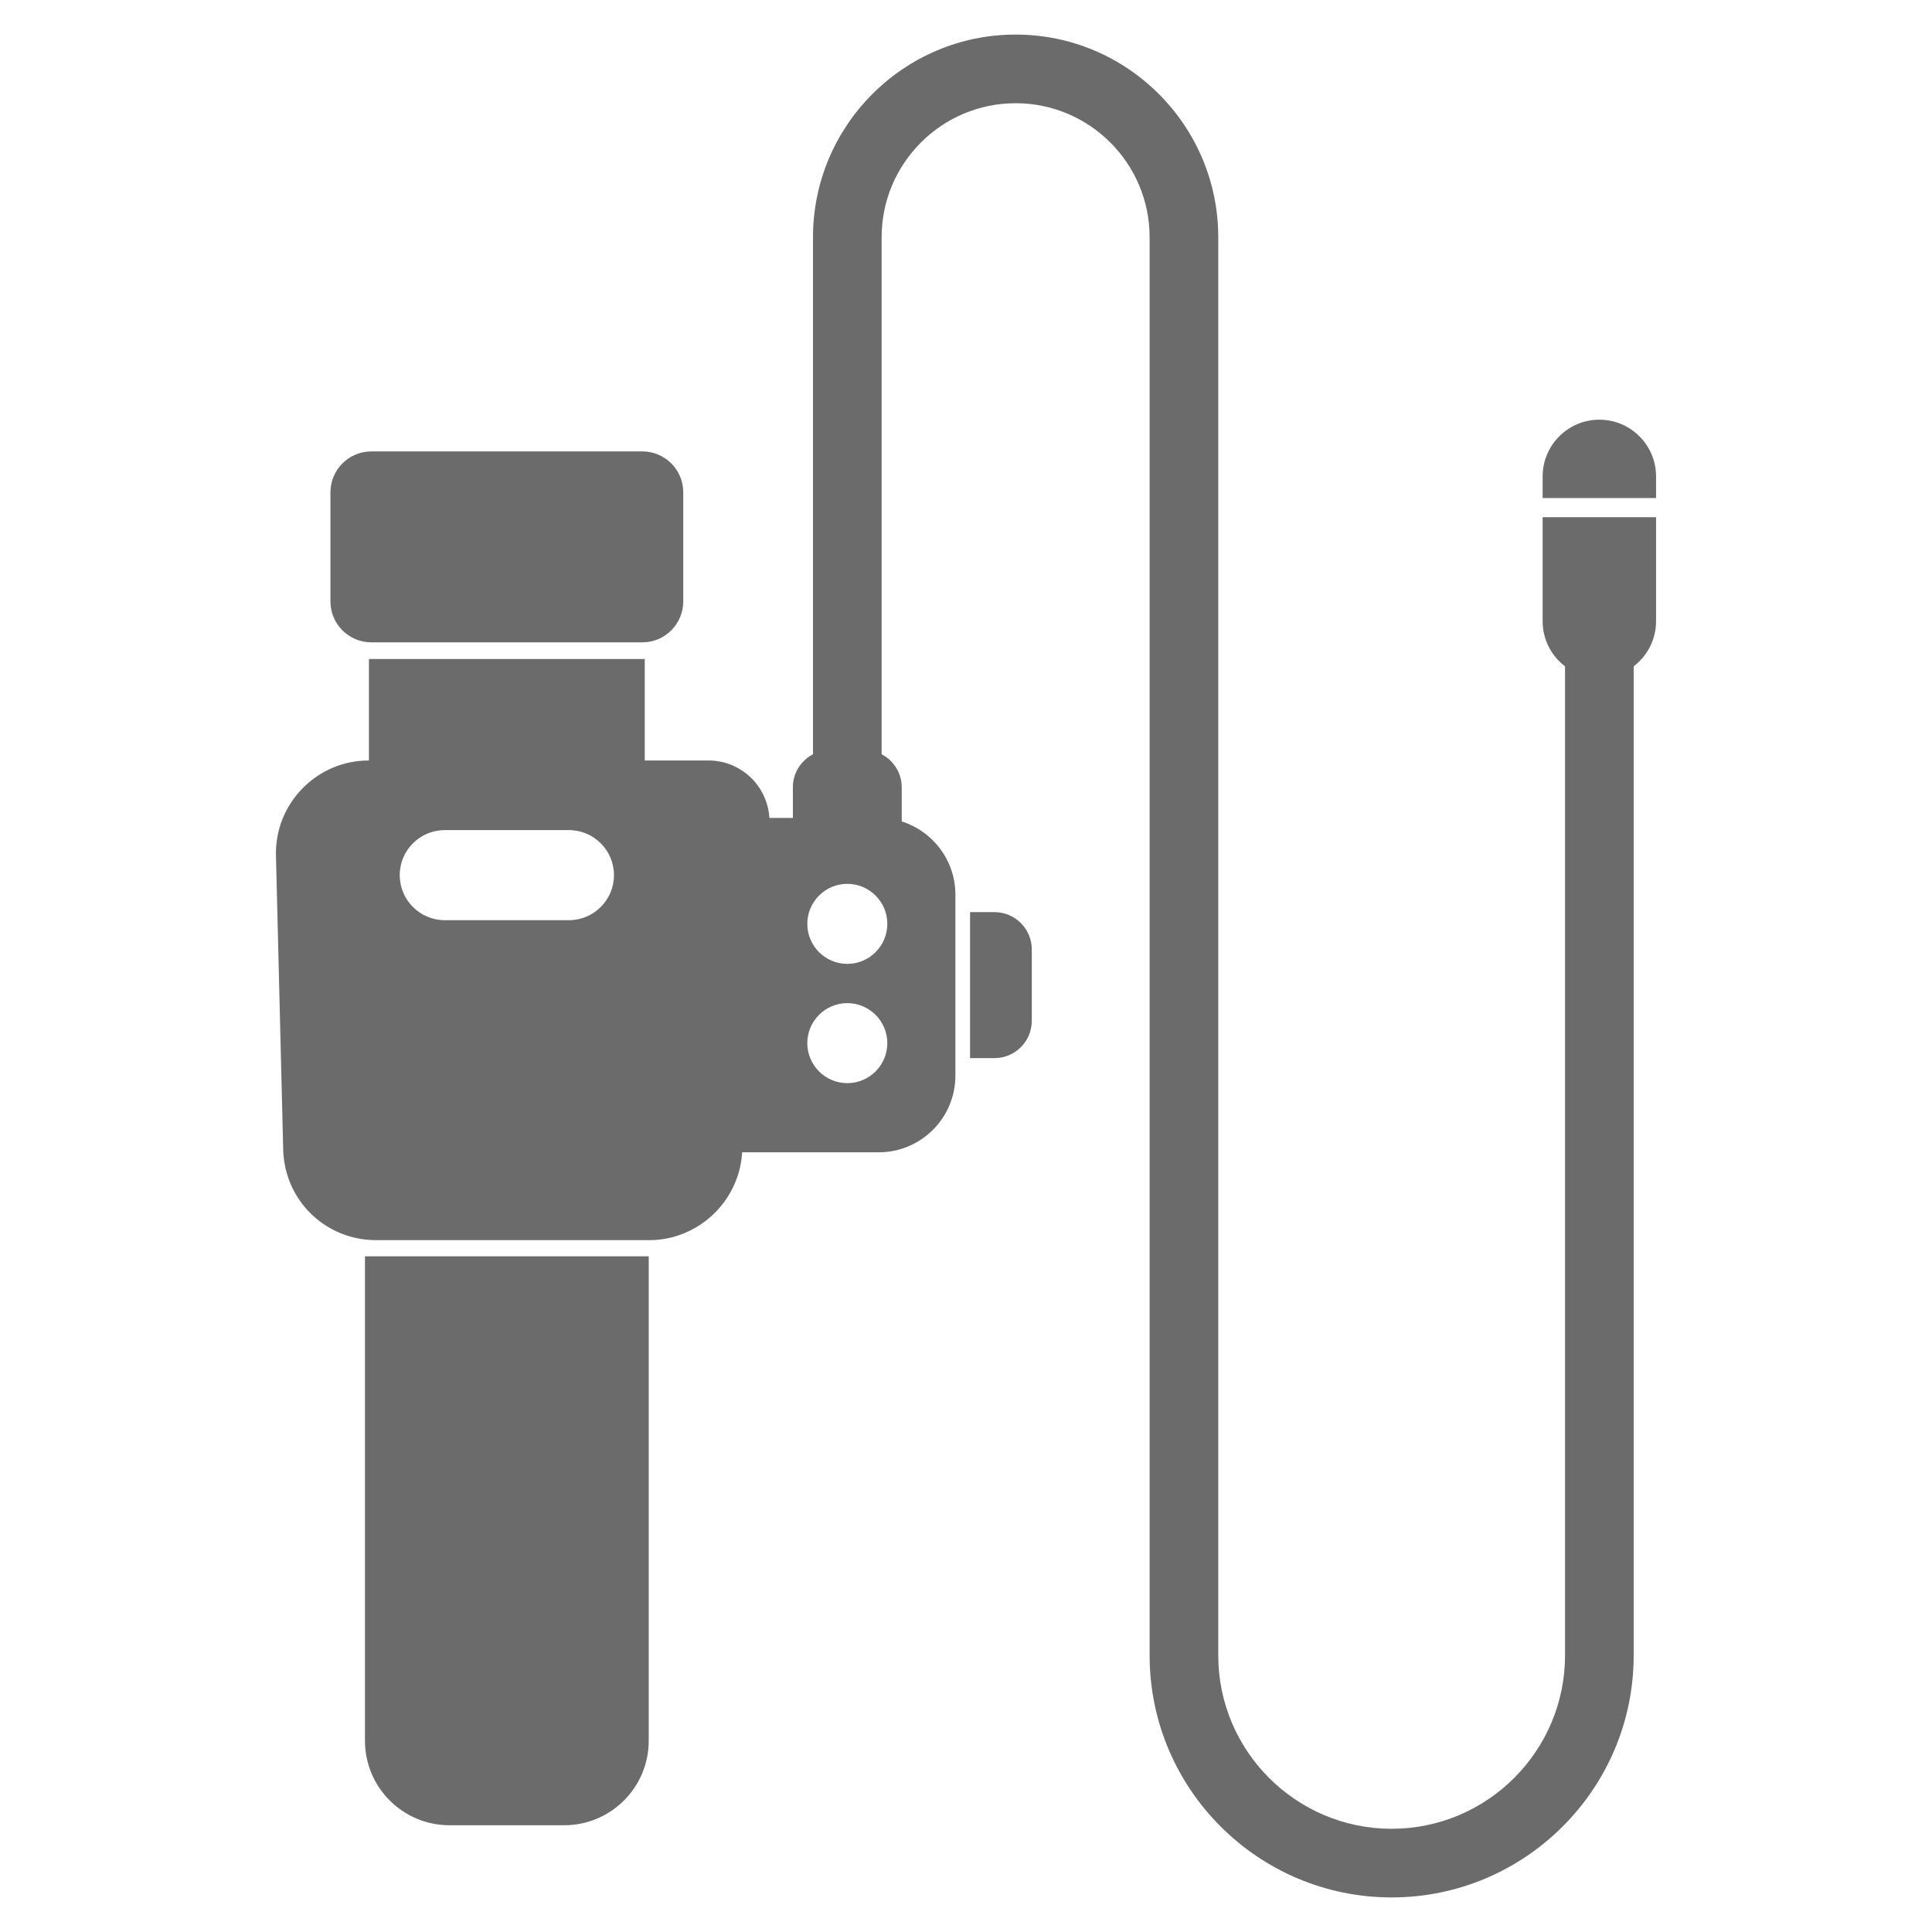
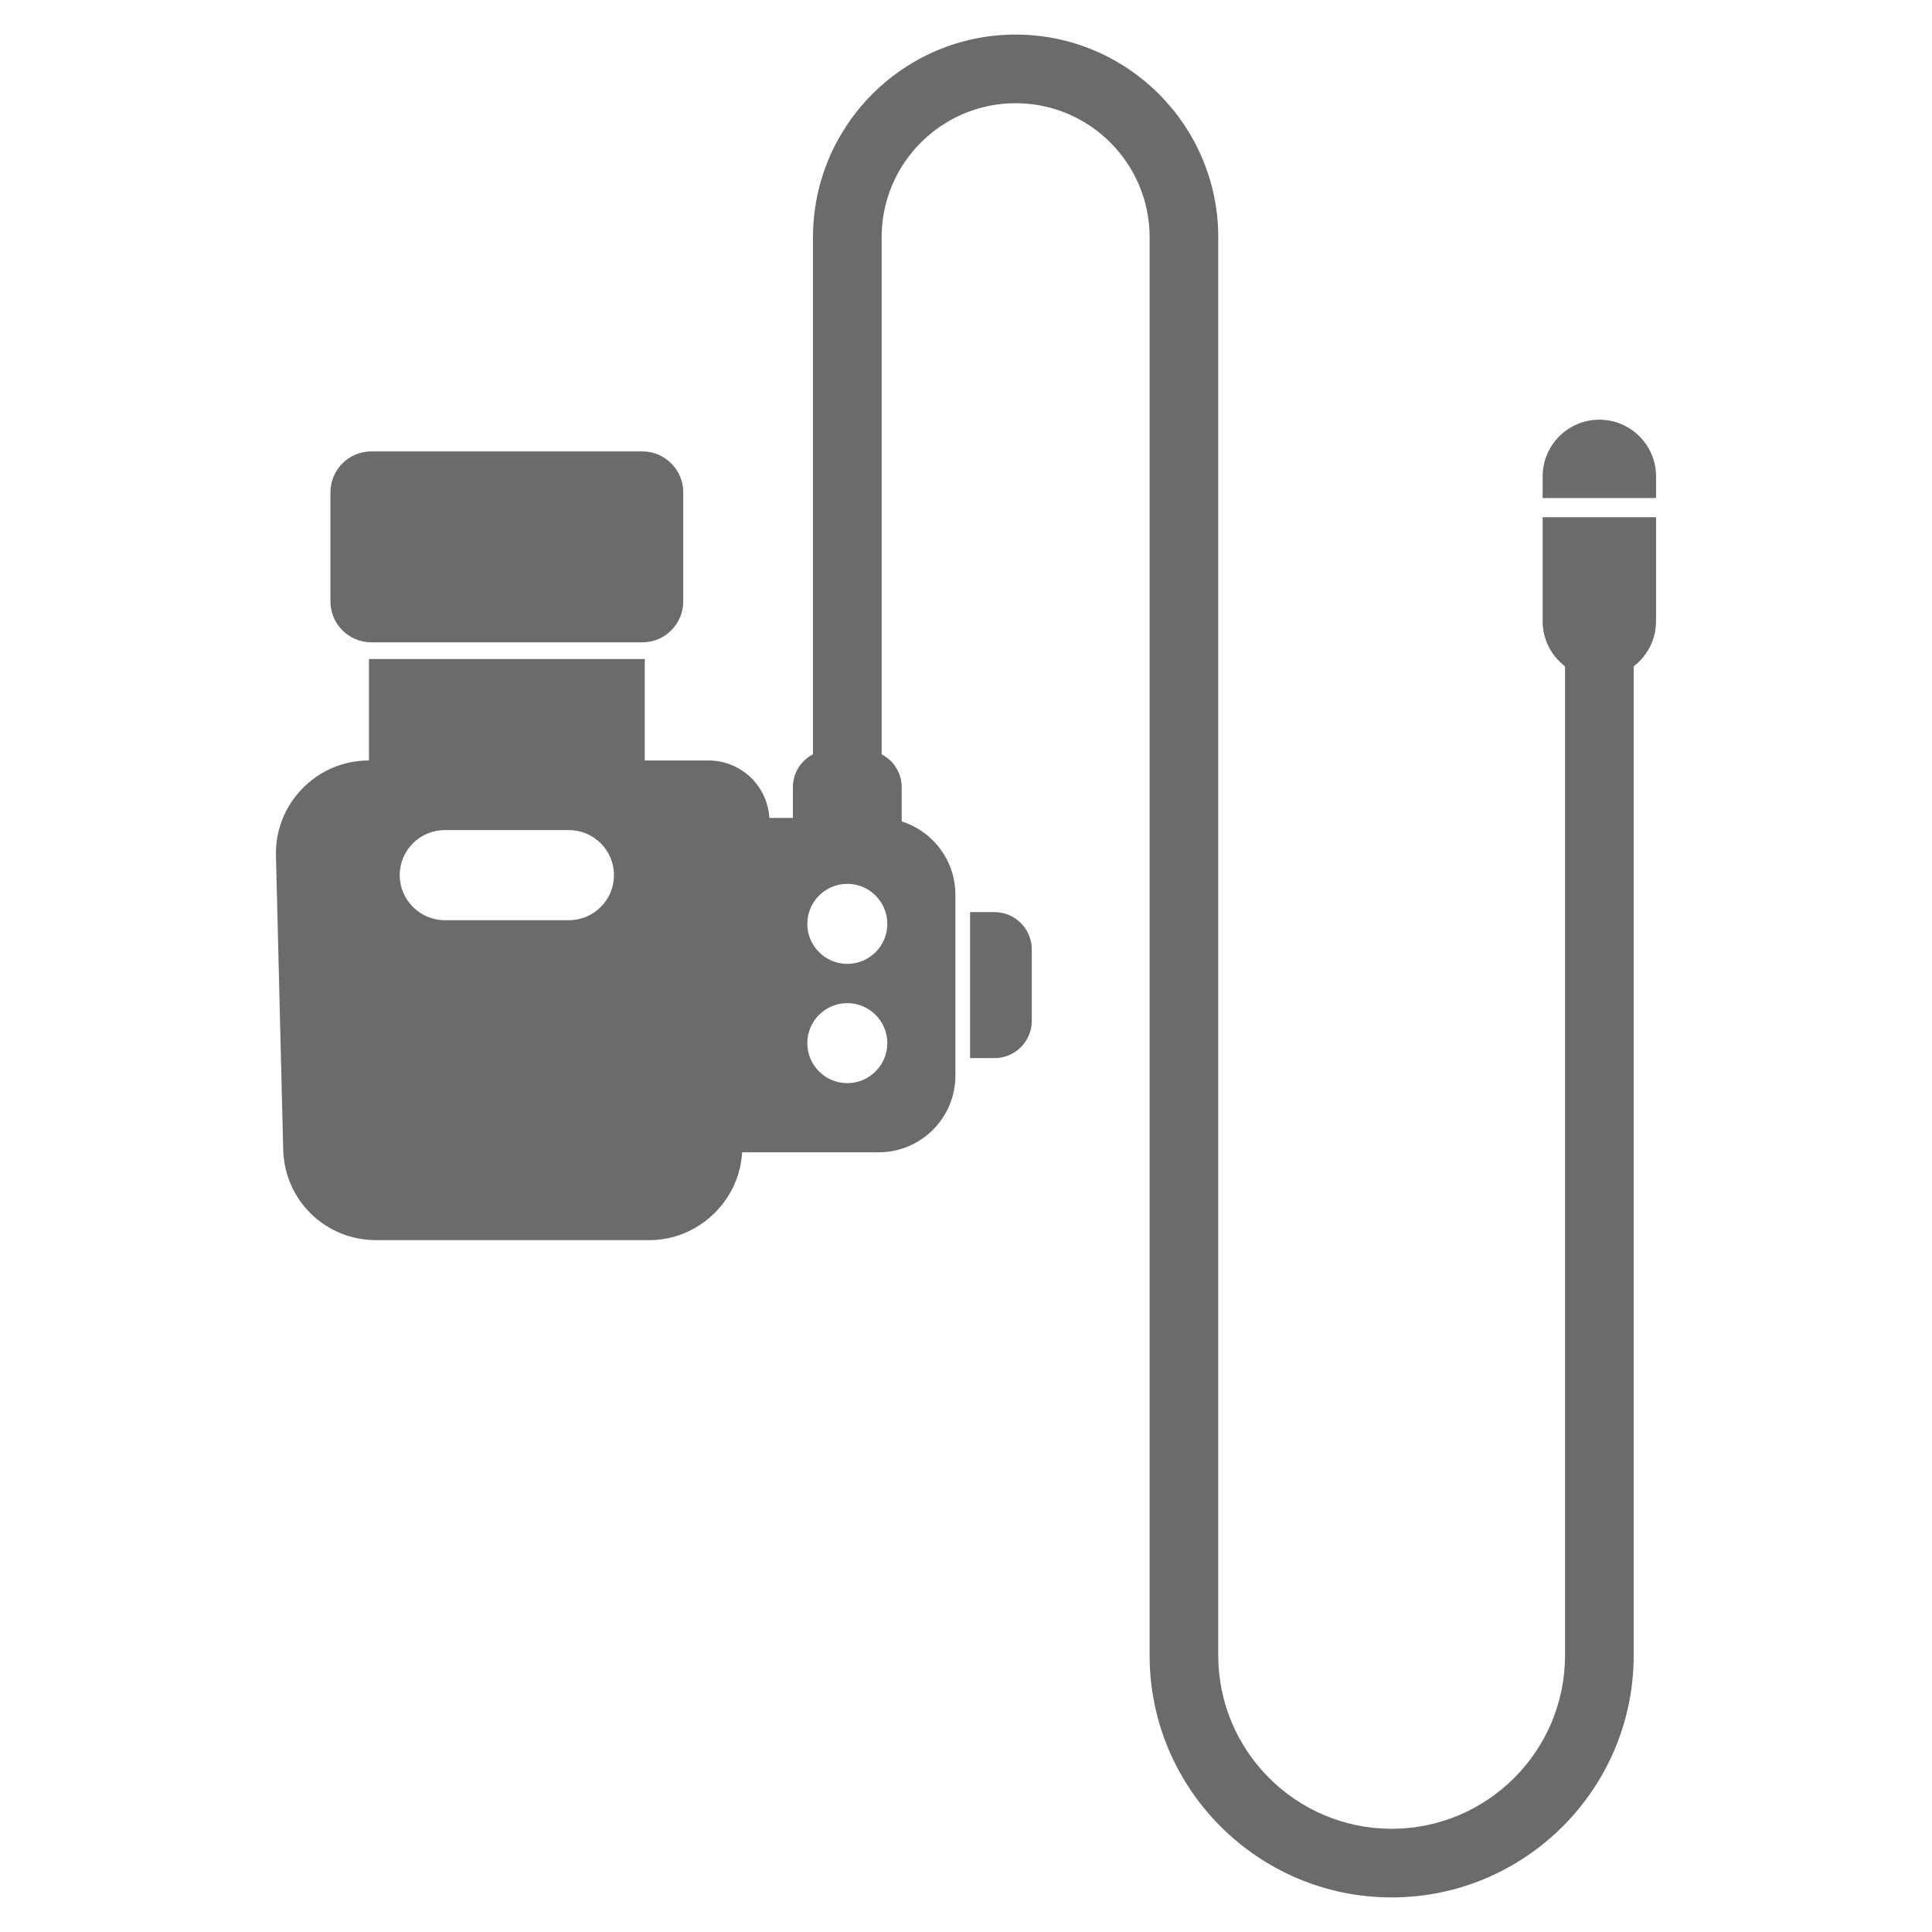
<svg xmlns="http://www.w3.org/2000/svg" id="Laag_1" data-name="Laag 1" viewBox="0 0 400 400">
  <defs>
    <style>
      .cls-1 {
        fill: #6b6b6b;
      }
    </style>
  </defs>
-   <path class="cls-1" d="M75.561,260.11v100.281c0,9.669,7.838,17.507,17.507,17.507h23.739c9.669,0,17.507-7.838,17.507-17.507v-100.281h-58.753Z" />
  <path class="cls-1" d="M132.999,93.46h-56.123c-4.664,0-8.46,3.796-8.46,8.46v22.607c0,4.664,3.796,8.463,8.46,8.463h56.123c4.664,0,8.46-3.799,8.46-8.463v-22.607c0-4.664-3.796-8.46-8.46-8.46Z" />
  <rect class="cls-1" x="76.385" y="136.441" width="57.104" height="21.827" />
  <g>
    <path class="cls-1" d="M324.023,132.243v210.491c0,19.794-16.105,35.897-35.9,35.897s-35.897-16.104-35.897-35.897V49.11c0-23.133-18.82-41.952-41.952-41.952s-41.952,18.82-41.952,41.952v108.319h14.211V49.11c0-15.297,12.445-27.741,27.742-27.741s27.741,12.445,27.741,27.741v293.624c0,27.63,22.478,50.108,50.108,50.108s50.111-22.479,50.111-50.108v-210.491h-14.211Z" />
    <path class="cls-1" d="M331.128,86.892c-6.471,0-11.741,5.267-11.741,11.741v4.485h23.483v-4.485c0-6.474-5.27-11.741-11.741-11.741ZM319.386,107.08v21.538c0,3.804,1.821,7.193,4.636,9.339,1.975,1.507,4.438,2.402,7.105,2.402s5.13-.895,7.105-2.402c2.815-2.146,4.636-5.535,4.636-9.339v-21.538h-23.483Z" />
  </g>
  <path class="cls-1" d="M159.299,169.346c-.168-2.89-1.336-5.667-3.317-7.821-2.383-2.59-5.766-4.077-9.287-4.077h-70.31c-5.232,0-10.127,2.066-13.783,5.81-3.653,3.744-5.595,8.689-5.466,13.92l1.496,60.795c.259,10.532,8.714,18.786,19.251,18.786h56.541c9.934,0,18.361-7.758,19.188-17.659l.044-.529,5.62-67.451c.05-.592.055-1.185.022-1.774ZM117.791,190.517h-25.709c-5.141,0-9.325-4.185-9.325-9.328,0-5.141,4.185-9.325,9.325-9.325h25.709c5.143,0,9.325,4.185,9.325,9.325,0,5.143-4.182,9.328-9.325,9.328Z" />
  <path class="cls-1" d="M186.691,170.86v-7.878c0-4.226-3.439-7.665-7.665-7.665h-7.205c-4.226,0-7.665,3.439-7.665,7.665v7.878h22.534Z" />
  <path class="cls-1" d="M186.691,170.073c-1.502-.471-3.099-.727-4.755-.727h-26.618l-6.248,69.225h32.866c8.747,0,15.868-7.116,15.868-15.865v-37.489c0-7.094-4.681-13.116-11.113-15.144ZM175.427,224.254c-4.568,0-8.284-3.716-8.284-8.284s3.716-8.284,8.284-8.284,8.284,3.716,8.284,8.284-3.716,8.284-8.284,8.284ZM175.427,199.561c-4.568,0-8.284-3.719-8.284-8.287s3.716-8.284,8.284-8.284,8.284,3.716,8.284,8.284-3.716,8.287-8.284,8.287Z" />
  <path class="cls-1" d="M205.895,188.846h-5.055v30.227h5.055c4.261,0,7.728-3.467,7.728-7.728v-14.771c0-4.261-3.467-7.728-7.728-7.728Z" />
</svg>